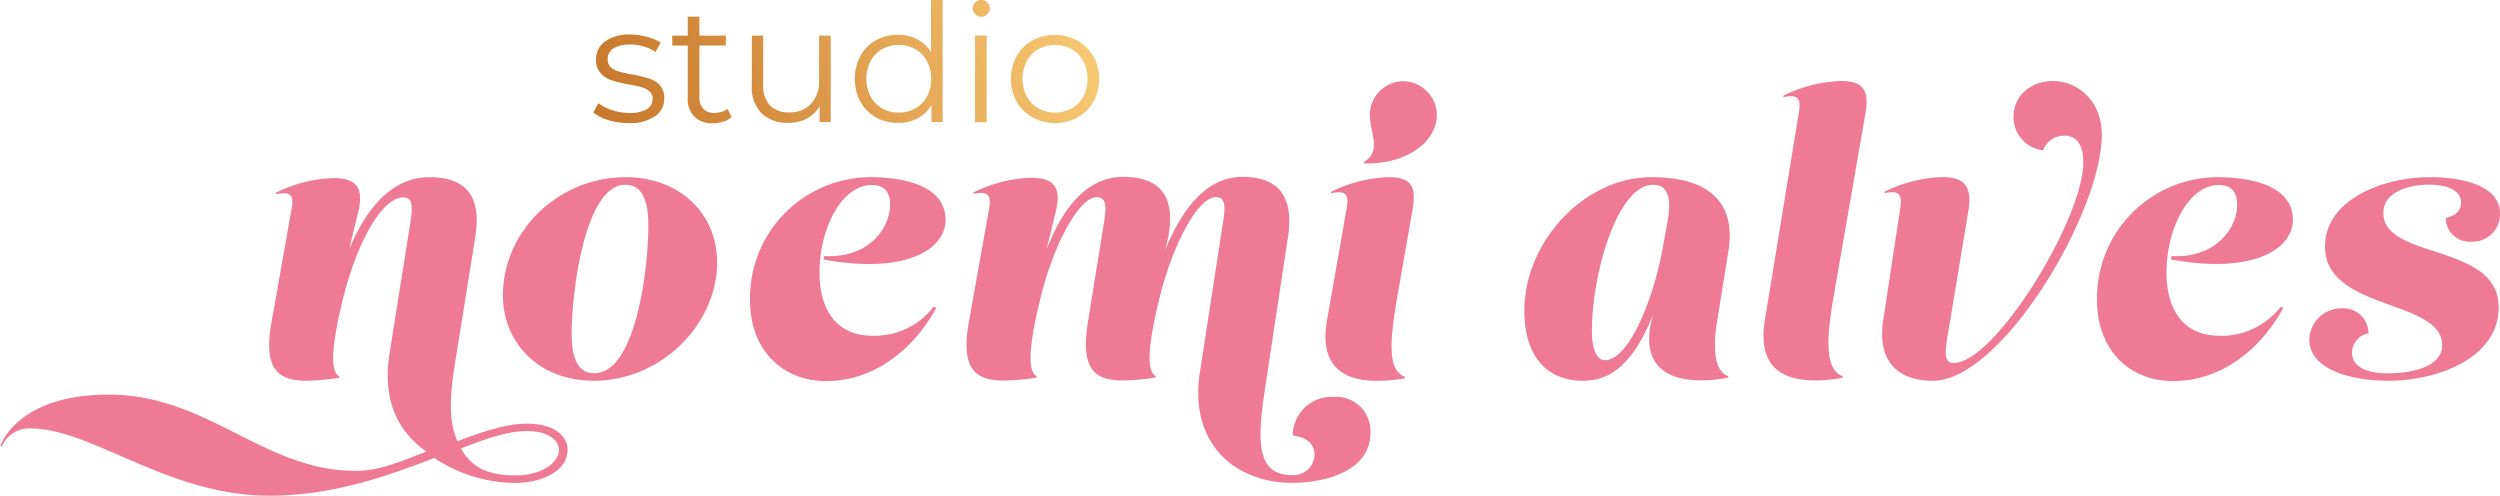
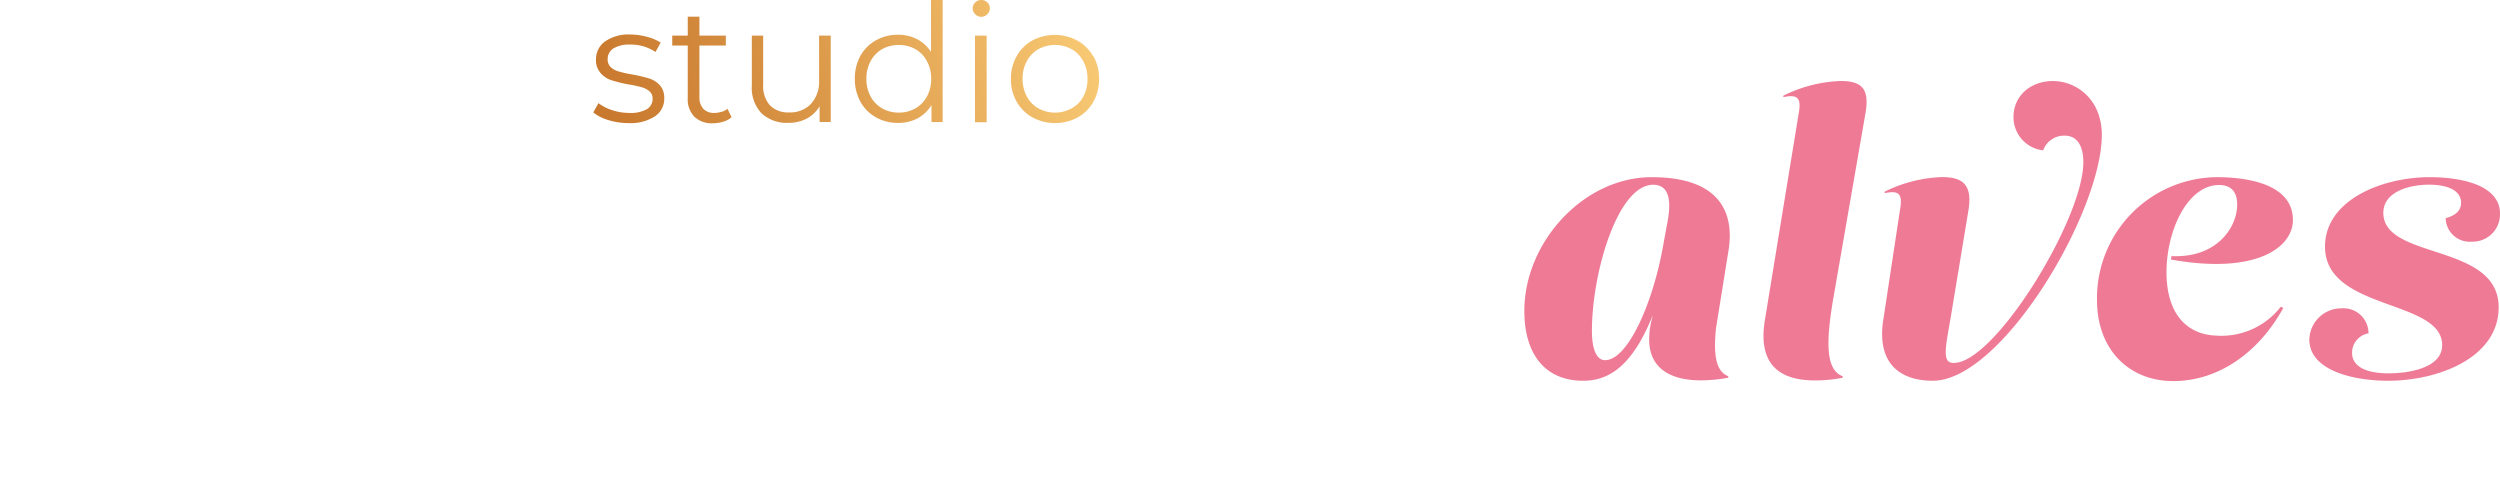
<svg xmlns="http://www.w3.org/2000/svg" viewBox="0 0 300 59.49">
  <defs>
    <style>.cls-1{fill:#ee7a96;}.cls-2{fill:url(#Gradiente_sem_nome_18);}</style>
    <linearGradient id="Gradiente_sem_nome_18" x1="74.4" y1="17.82" x2="129.19" y2="0.69" gradientUnits="userSpaceOnUse">
      <stop offset="0" stop-color="#c9792e" />
      <stop offset="0.32" stop-color="#d68f41" />
      <stop offset="0.99" stop-color="#f7c772" />
      <stop offset="1" stop-color="#f7c873" />
    </linearGradient>
  </defs>
  <title>Ativo 10</title>
  <g id="Camada_2" data-name="Camada 2">
    <g id="Camada_1-2" data-name="Camada 1">
-       <path class="cls-1" d="M63.19,50.84h0c-2.36,0-5.13.91-8.3,2.1-1.19-2.68-.83-6-.26-9.54l2.3-14.29c.54-3.11.9-7.85-5.4-7.85-6.12,0-8.87,7-9.63,8.62L43,25.37c.72-3-.4-4-3-4a16.77,16.77,0,0,0-6.9,1.76v.18C34.62,23,35.34,23.2,35,25L32.59,38.62c-1,5.54.63,7.07,4.19,7.07a27.94,27.94,0,0,0,3.92-.36v-.18c-1.53-.76-.27-6.35.5-9.46,1.67-6.72,4.69-12,7.16-12,1.13,0,1.22,1,.86,3.15l-2.48,15.6c-.79,5,.55,9,4.42,11.75-2.93,1.1-5.42,2.31-8.56,2.31-10.91,0-17.67-9.15-29.57-9.15-7.67,0-11.63,3-13,6.13l.18.09a3.6,3.6,0,0,1,3.43-2.16c7.39,0,16.49,8.07,28.66,8.07,7.69,0,14.3-2.4,19.81-4.53a17.66,17.66,0,0,0,9.67,3c3.41,0,6.33-1.49,6.33-4C68.08,52.36,66.59,50.84,63.19,50.84Zm-1.44,6.21h0c-3.59,0-5.38-1.28-6.43-3.25,3.11-1.18,5.58-2.07,7.87-2.07,2.62,0,3.88,1.09,3.88,2.26C67.07,55.43,65.18,57.05,61.75,57.05ZM98.91,30.73l-.09.41C109,33,113.47,29.74,113.47,26.4c0-4.19-5.13-5.09-8.83-5.14A14.52,14.52,0,0,0,90,36c0,6,3.88,9.73,9.15,9.73s10.14-3.24,13.21-8.78l-.32-.14a9,9,0,0,1-7.62,3.47c-3.65-.09-6.08-2.61-6.08-7.62s2.52-10.46,6.31-10.46c1.35,0,2.16.73,2.16,2.35C106.8,27.3,104.36,31,98.91,30.73Zm67.72-9.47a16.77,16.77,0,0,0-6.9,1.76v.18c1.53-.31,2.21-.09,1.89,1.67l-2.38,13.57c-1,5.73,2.25,7.26,6,7.26a17.75,17.75,0,0,0,3.34-.31v-.18c-2-.77-1.89-3.93-.9-9.61l1.8-10.32C170,22.48,169.47,21.26,166.63,21.26Zm1.75-11.52a4.07,4.07,0,0,0-4,3.95c0,2.37,1.49,4.44-.75,5.77l.09.14c4.64.18,8.7-2.32,8.7-5.84A4.1,4.1,0,0,0,168.38,9.74ZM160,47.62a4.67,4.67,0,0,0-4.87,4.64c1.12.14,2.61.63,2.61,2.35A2.5,2.5,0,0,1,155,57c-4.28,0-4.14-4.2-3.2-10.33l2.66-17.6c.71-3.92.23-7.85-5.4-7.85-2.86,0-6.23,1.76-9,8.22-.09.21-.23.57-.23.57l.22-.94c.94-4,.37-7.85-5.27-7.85-2.74,0-6.09,1.56-8.66,7.46l-.51,1.14,1.1-4.49c.72-3-.41-4-3-4a16.73,16.73,0,0,0-6.89,1.76v.18c1.48-.31,2.2-.09,1.89,1.67l-2.44,13.66c-1,5.54.64,7.07,4.2,7.07a27.94,27.94,0,0,0,3.92-.36v-.18c-1.53-.76-.27-6.35.49-9.46,1.67-6.72,4.69-12,6.72-12,1.13,0,1.22,1,.86,3.15l-1.9,11.77c-.9,5.54.63,7.07,4.19,7.07a27.93,27.93,0,0,0,3.93-.36v-.18c-1.54-.76-.27-6.35.49-9.46,1.67-6.72,4.69-12,6.72-12,1.13,0,1.22,1,.85,3.15L144,44.6c-1.4,8.79,4.41,13.34,11,13.34,4.64,0,9.46-1.72,9.46-6A4.14,4.14,0,0,0,160,47.62ZM75.09,21.26c-8.11,0-14.74,6.49-14.74,14.2,0,5.48,4.11,10.23,10.91,10.23,8,0,14.79-6.71,14.79-14.19C86.05,25.55,81.48,21.26,75.09,21.26ZM71.31,44.79c-2.21,0-2.71-2.29-2.71-4.85,0-4.51,1.49-17.77,6.45-17.77,2.25,0,2.75,2.38,2.75,4.94C77.8,32.22,76.31,44.79,71.31,44.79Z" />
      <path class="cls-1" d="M220.88,9.72A16.73,16.73,0,0,0,214,11.48v.18c1.48-.31,2.16-.09,1.89,1.67l-4.1,25.06c-.95,5.73,2.21,7.26,6,7.26a17,17,0,0,0,3.33-.32v-.18c-2-.76-2.07-3.92-1.08-9.6l3.79-21.81C224.4,10.67,223.45,9.72,220.88,9.72Zm25.51,0c-2.75,0-4.77,1.8-4.77,4.32a4,4,0,0,0,3.56,4,2.66,2.66,0,0,1,2.61-1.76c1.31,0,2.21,1,2.21,3.2,0,6.8-10.68,24.2-15.59,24.07-1.45,0-.91-2-.28-5.73l2.08-12.57c.49-3-.59-4-3.16-4A16.73,16.73,0,0,0,226.16,23v.18c1.48-.31,2.16-.09,1.89,1.67L226,38.35c-.82,5.14,1.88,7.34,5.94,7.34,8.29,0,20.28-20.23,20.28-29.52C252.2,11.85,249.1,9.73,246.39,9.73ZM286,25.54c0-2.48,3-3.38,5.5-3.38,2.25,0,3.83.72,3.83,2.16,0,1.09-.85,1.59-1.85,1.86A2.89,2.89,0,0,0,296.62,29,3.28,3.28,0,0,0,300,25.64c0-3.47-4.73-4.38-8.43-4.38C285.85,21.26,279,24,279,29.6c0,7.71,14.06,6.27,14.06,11.82,0,2.84-4.28,3.38-6.4,3.38-3.33,0-4.41-1.17-4.41-2.44A2.36,2.36,0,0,1,284.22,40,3,3,0,0,0,281,37a3.84,3.84,0,0,0-3.88,3.74c0,3.65,5.1,4.95,9.47,4.95,5.9,0,13.25-2.7,13.25-8.83C299.82,29.11,286,31.22,286,25.54Zm-25.41,5.19-.09.41c10.14,1.84,14.65-1.4,14.65-4.74,0-4.19-5.14-5.09-8.84-5.14A14.52,14.52,0,0,0,251.64,36c0,6,3.88,9.73,9.15,9.73s10.15-3.24,13.21-8.78l-.31-.14a9,9,0,0,1-7.62,3.47c-3.65-.09-6.09-2.61-6.09-7.62s2.53-10.46,6.31-10.46c1.36,0,2.17.73,2.17,2.35C268.46,27.3,266,31,260.57,30.73ZM198.2,21.26c-8.16,0-15.28,7.8-15.28,16.05,0,5,2.33,8.38,7.07,8.38,3.14,0,5.93-1.84,8.35-7.88l-.14.58a9.28,9.28,0,0,0-.3,2.48h0c.08,3.64,3,4.77,6.16,4.77a17,17,0,0,0,3.33-.32v-.18c-1.47-.57-1.8-2.48-1.47-5.76l1.53-9.5C207.84,27.21,207.88,21.26,198.2,21.26ZM200,27.15l-.49,2.69c-1.22,6.62-4.19,13.38-6.9,13.38-1.17,0-1.58-1.68-1.58-3.49,0-7.06,3.11-17.56,7.35-17.56C200.81,22.17,200.4,25.21,200,27.15Z" />
      <path class="cls-2" d="M77.88,9.41a17.84,17.84,0,0,0-2-.47,13.69,13.69,0,0,1-1.58-.35,2.35,2.35,0,0,1-1-.52,1.27,1.27,0,0,1-.38-1,1.48,1.48,0,0,1,.68-1.25,3.6,3.6,0,0,1,2-.47,5.26,5.26,0,0,1,3.06.89l.62-1.13a5.63,5.63,0,0,0-1.67-.7,7.72,7.72,0,0,0-2-.27,4.94,4.94,0,0,0-3,.83,2.6,2.6,0,0,0-1.09,2.14A2.34,2.34,0,0,0,72.1,8.8a2.91,2.91,0,0,0,1.31.84,17.18,17.18,0,0,0,2,.49,13,13,0,0,1,1.52.32,2.46,2.46,0,0,1,1,.5,1.11,1.11,0,0,1,.38.9,1.42,1.42,0,0,1-.68,1.25,3.92,3.92,0,0,1-2.11.45,6.49,6.49,0,0,1-2.06-.33,5.49,5.49,0,0,1-1.64-.84l-.63,1.11a5.27,5.27,0,0,0,1.81.92,8.1,8.1,0,0,0,2.42.36,5.32,5.32,0,0,0,3.15-.8,2.5,2.5,0,0,0,1.14-2.16,2.28,2.28,0,0,0-.53-1.59A3,3,0,0,0,77.88,9.41Zm8.69,4a2.64,2.64,0,0,1-.84.14,1.73,1.73,0,0,1-1.33-.49,2,2,0,0,1-.47-1.41V5.46H87.1V4.27H83.93V2h-1.4V4.27H80.67V5.46h1.86v6.29A3,3,0,0,0,83.32,14a3,3,0,0,0,2.25.79,3.8,3.8,0,0,0,1.22-.19,2.51,2.51,0,0,0,1-.54l-.49-1A2.15,2.15,0,0,1,86.57,13.43Zm11.72-3.7a3.89,3.89,0,0,1-1,2.78,3.43,3.43,0,0,1-2.59,1,3.06,3.06,0,0,1-2.31-.85,3.49,3.49,0,0,1-.81-2.49V4.27H90.22v6a4.42,4.42,0,0,0,1.18,3.34,4.44,4.44,0,0,0,3.21,1.13,4.61,4.61,0,0,0,2.22-.52,3.9,3.9,0,0,0,1.52-1.47v1.89h1.34V4.27h-1.4Zm13.43-3.48a4.37,4.37,0,0,0-1.67-1.53,4.92,4.92,0,0,0-2.29-.53,5.27,5.27,0,0,0-2.65.67,4.75,4.75,0,0,0-1.86,1.86,5.65,5.65,0,0,0-.67,2.75,5.63,5.63,0,0,0,.67,2.75,4.8,4.8,0,0,0,1.86,1.88,5.27,5.27,0,0,0,2.65.67,4.94,4.94,0,0,0,2.35-.55,4.27,4.27,0,0,0,1.67-1.6v2.05h1.34V0h-1.4Zm-.49,5.34A3.46,3.46,0,0,1,109.85,13a3.86,3.86,0,0,1-2,.51,3.9,3.9,0,0,1-2-.51,3.59,3.59,0,0,1-1.38-1.43,4.34,4.34,0,0,1-.5-2.12,4.3,4.3,0,0,1,.5-2.11,3.68,3.68,0,0,1,1.38-1.44,4,4,0,0,1,2-.5,4,4,0,0,1,2,.5,3.55,3.55,0,0,1,1.38,1.44,4.31,4.31,0,0,1,.51,2.11A4.35,4.35,0,0,1,111.23,11.59ZM117.75,0a1,1,0,0,0-.73.3,1,1,0,0,0-.3.69,1,1,0,0,0,.3.71,1,1,0,0,0,1.46,0,1,1,0,0,0,.3-.73.91.91,0,0,0-.3-.68A1,1,0,0,0,117.75,0ZM117,14.67h1.4V4.27H117Zm14.17-7.93a4.85,4.85,0,0,0-1.89-1.87,5.74,5.74,0,0,0-5.42,0A4.88,4.88,0,0,0,122,6.74a5.43,5.43,0,0,0-.69,2.73A5.38,5.38,0,0,0,122,12.2a4.93,4.93,0,0,0,1.9,1.89,5.74,5.74,0,0,0,5.42,0,4.9,4.9,0,0,0,1.89-1.89,5.47,5.47,0,0,0,.68-2.73A5.53,5.53,0,0,0,131.21,6.74ZM130,11.59A3.5,3.5,0,0,1,128.6,13a4.14,4.14,0,0,1-4,0,3.52,3.52,0,0,1-1.38-1.43,4.35,4.35,0,0,1-.51-2.12,4.31,4.31,0,0,1,.51-2.11,3.61,3.61,0,0,1,1.38-1.44,4.21,4.21,0,0,1,4,0A3.59,3.59,0,0,1,130,7.36a4.41,4.41,0,0,1,.5,2.11A4.45,4.45,0,0,1,130,11.59Z" />
    </g>
  </g>
</svg>